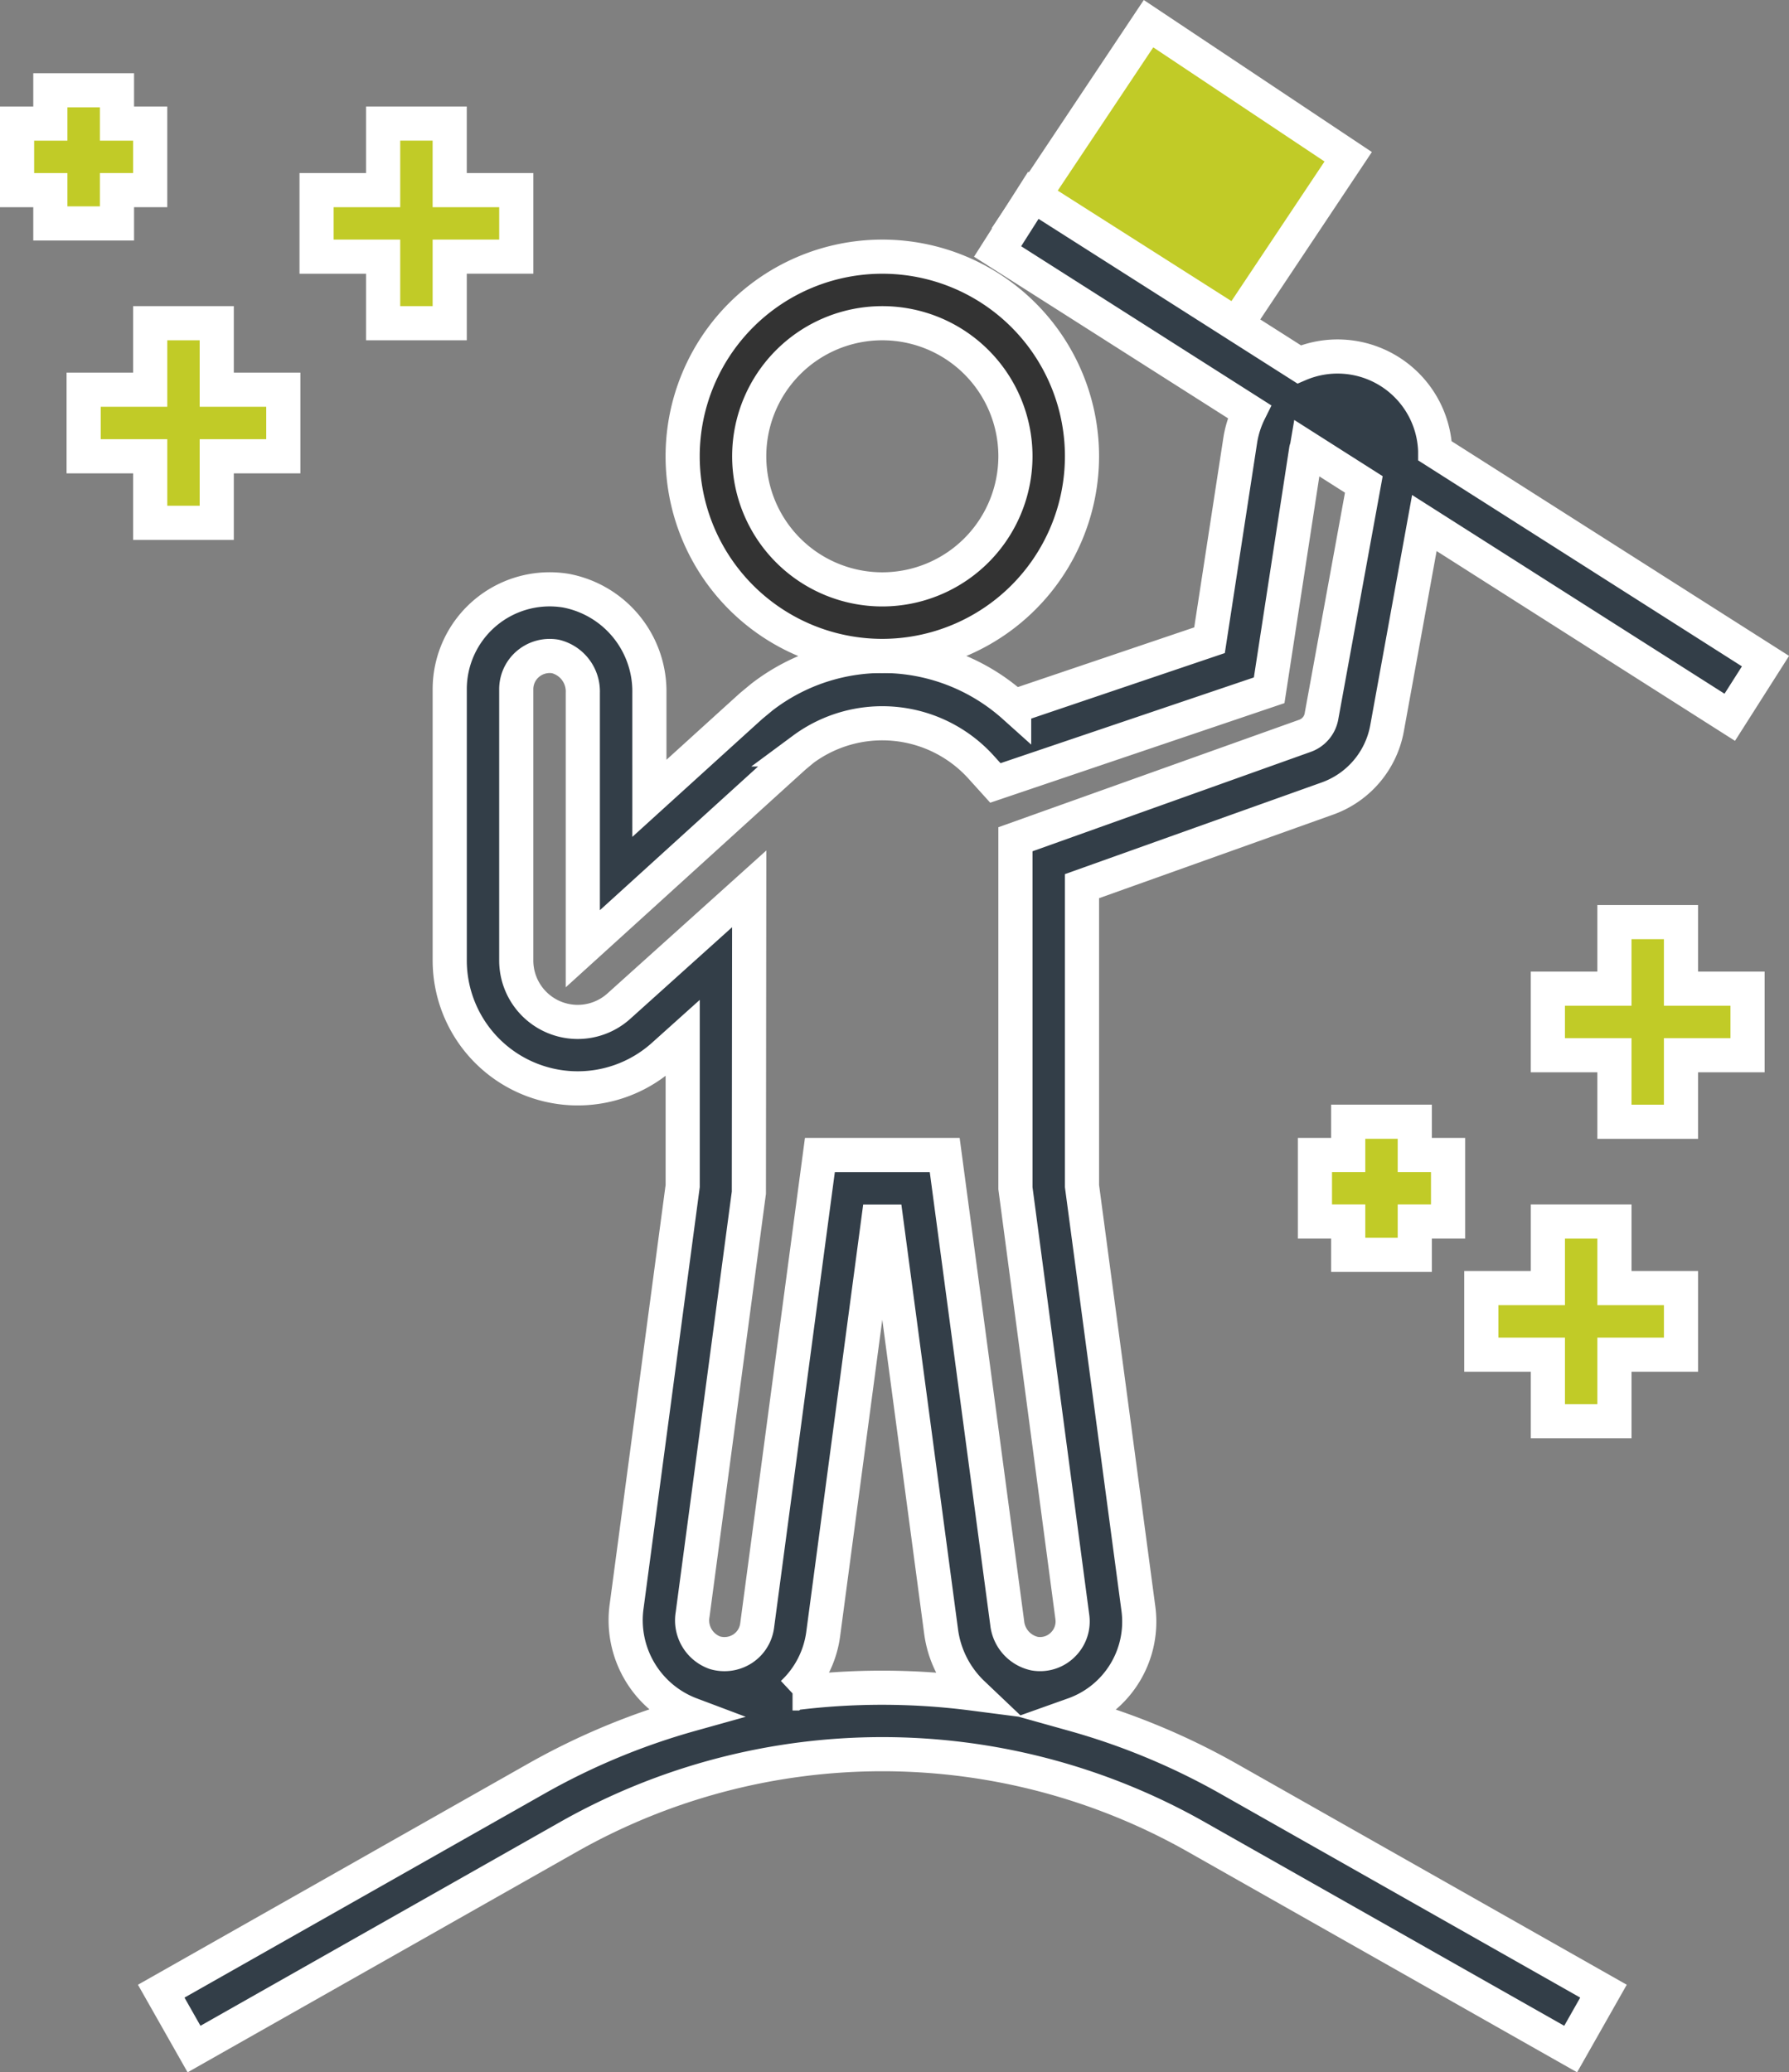
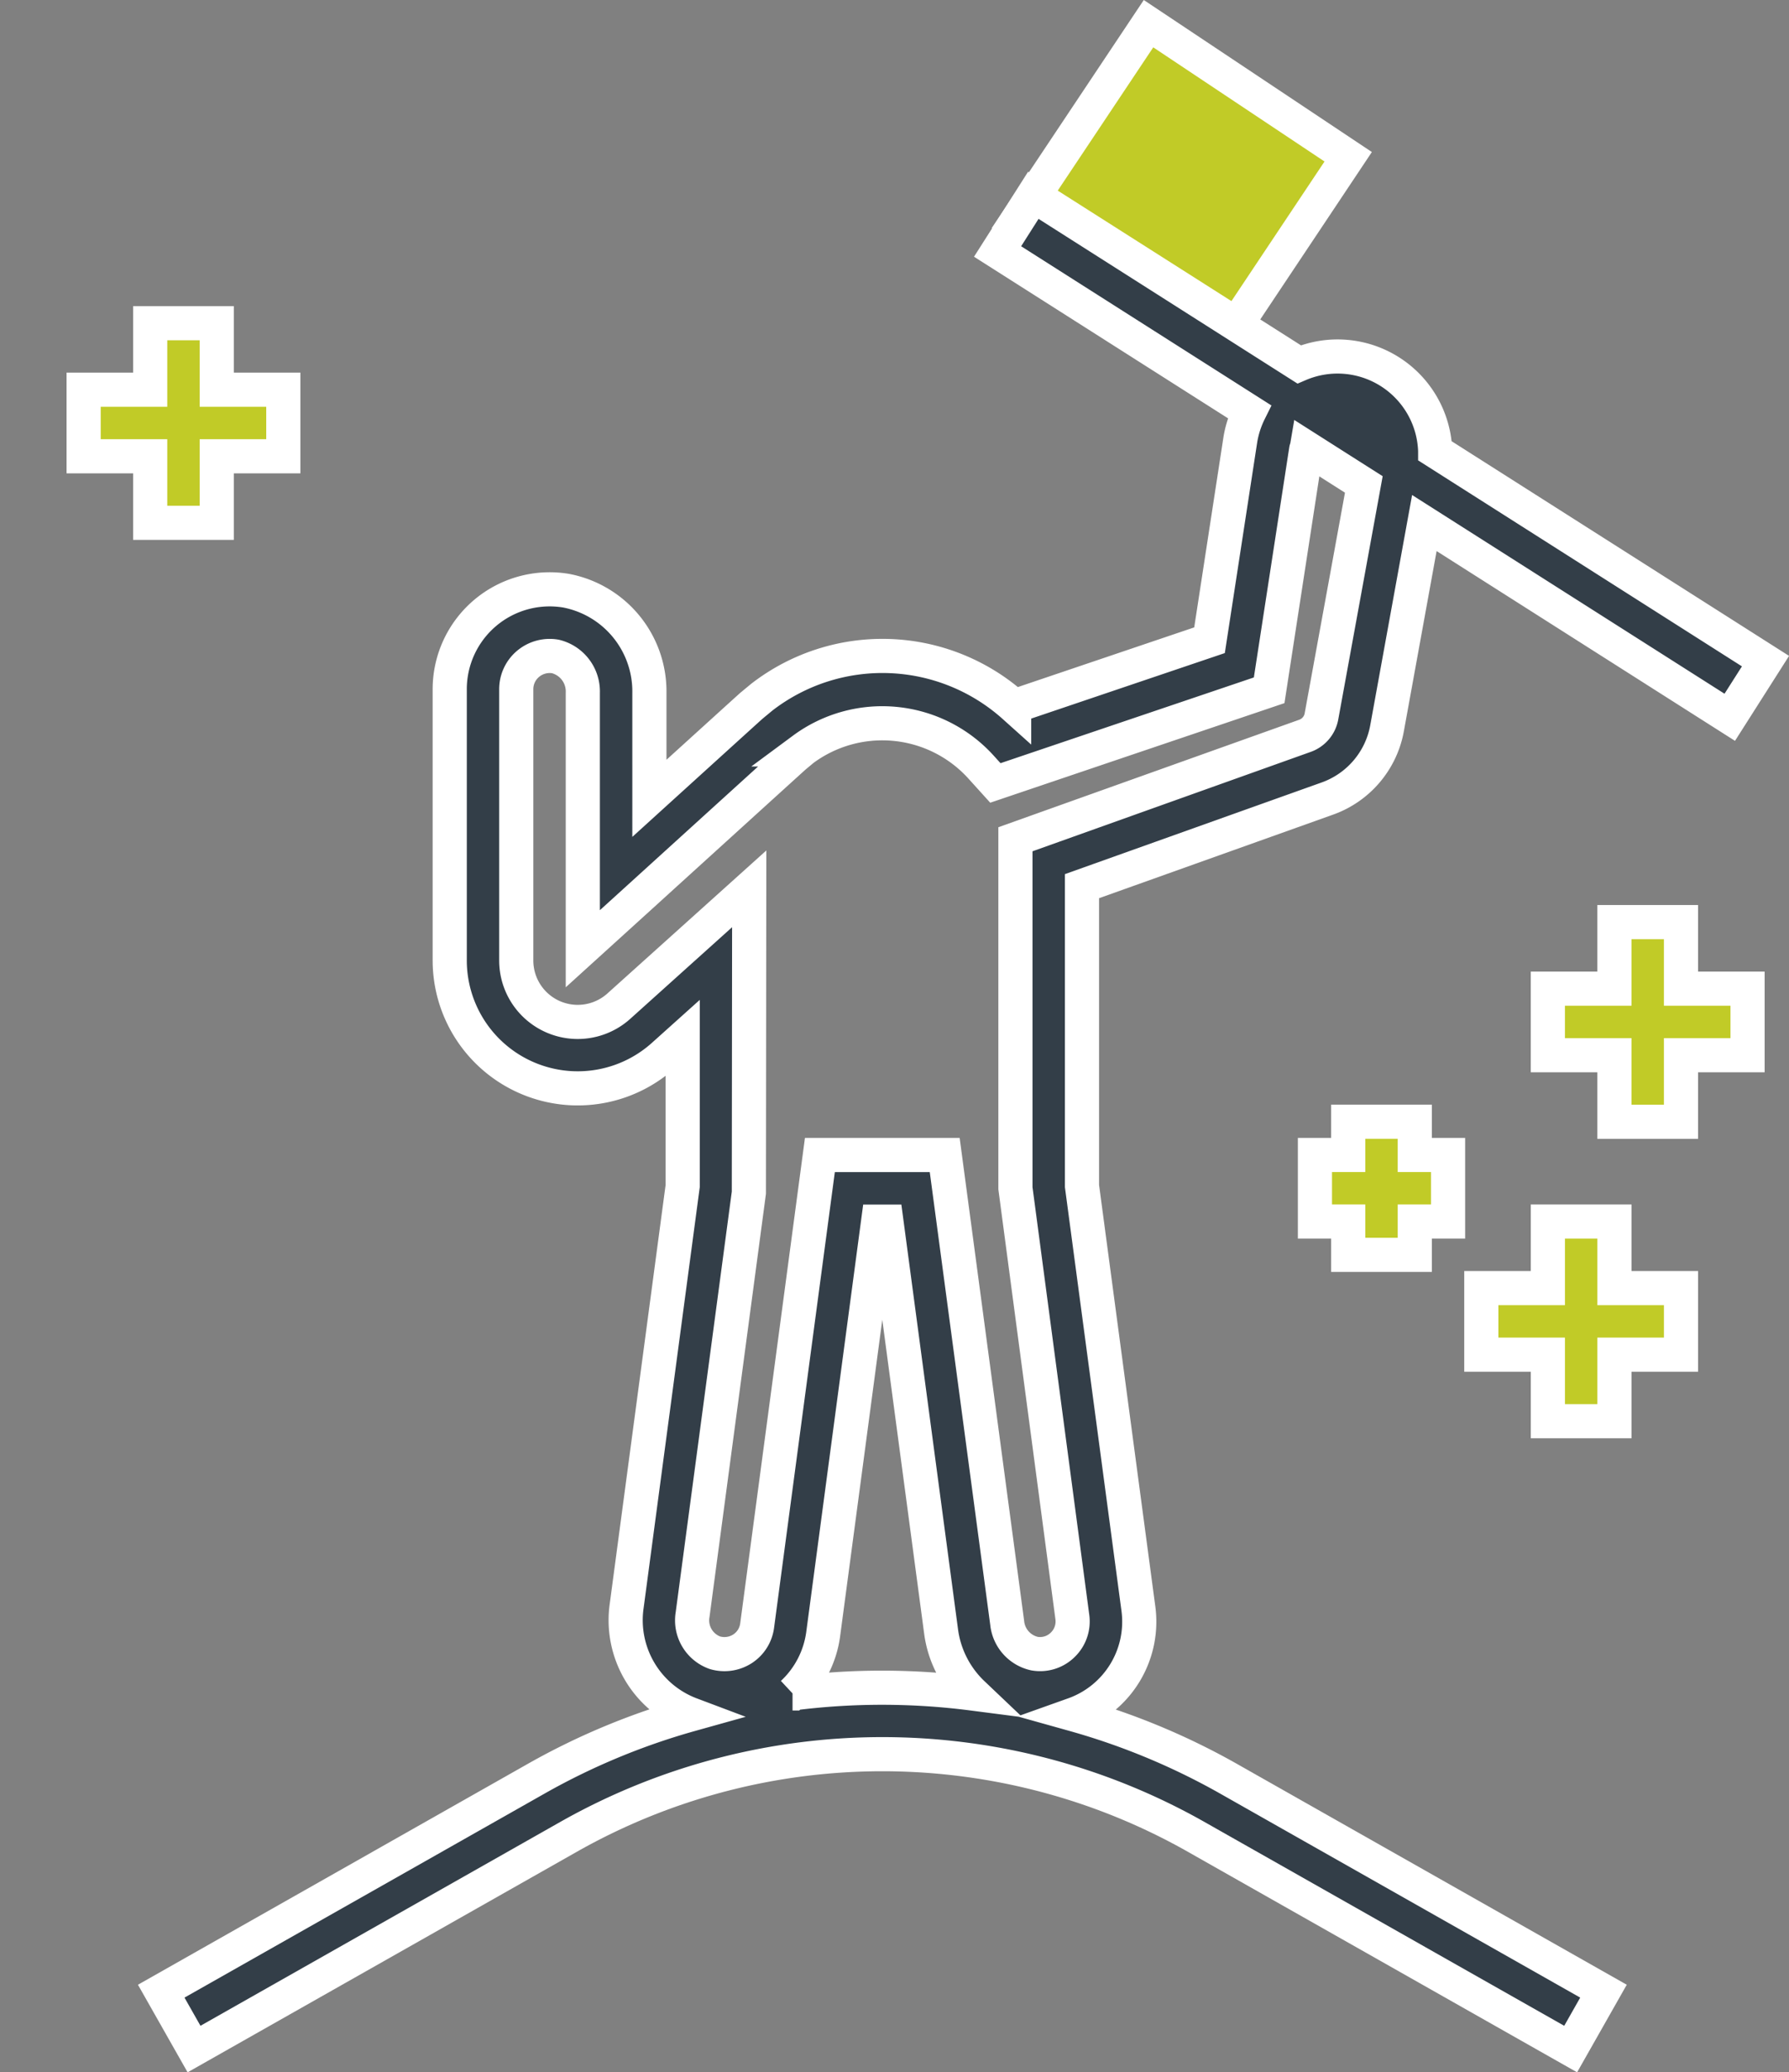
<svg xmlns="http://www.w3.org/2000/svg" width="94.31" height="109.266" viewBox="0 0 94.31 109.266">
  <rect x="0" y="0" width="94.31" height="109.266" fill="#808080" stroke="none" />
  <g id="goal" transform="translate(-18.633 1.254)">
    <g id="Group_2544" data-name="Group 2544" transform="translate(19.533 -.006)" stroke="#fff" stroke-width="1.8">
      <path id="Rectangle_739" data-name="Rectangle 739" transform="rotate(-56.312 36.149 -43.903)" fill="#c1cb27" d="M0 0h12.651v12.651H0z" />
      <path id="Path_979" data-name="Path 979" d="M87.947 104.272a5.191 5.191 0 003.4-5.6l-2.97-22.258V60.6l12.945-4.623a4.855 4.855 0 003.135-3.693l1.968-10.83 16.1 10.242 1.884-2.961-17.413-11.08a5.149 5.149 0 00-7.173-4.566l-14.012-8.915-1.884 2.962L97.2 35.581a5.234 5.234 0 00-.475 1.472L95.1 47.633l-10.3 3.486a10.393 10.393 0 00-13.3-.486l-.542.449c-.132.114-3.005 2.725-5.386 4.887V50.4a5.408 5.408 0 00-4.391-5.379 5.268 5.268 0 00-6.135 5.191v14.3a6.748 6.748 0 0011.263 5.016l1.018-.914v7.795l-2.952 22.138a5.308 5.308 0 003.384 5.723 36.456 36.456 0 00-8.1 3.36l-19.822 11.233 1.73 3.052 19.822-11.233a33.566 33.566 0 0132.927 0l19.822 11.233 1.73-3.052-19.822-11.233a36.592 36.592 0 00-8.099-3.358zM63.96 66.927a3.24 3.24 0 01-5.407-2.409v-14.3a1.745 1.745 0 01.619-1.337 1.774 1.774 0 011.444-.393 1.9 1.9 0 011.446 1.912v13.5L65 61.232s7.965-7.239 8.231-7.475l.441-.367a7.02 7.02 0 019.367.914l.772.854 14.433-4.886 1.951-12.687c.005-.03.023-.053.028-.082l3.011 1.916L101 51.655a1.338 1.338 0 01-.863 1.016l-15.269 5.456v18.4l3 22.608a1.713 1.713 0 01-.5 1.46 1.7 1.7 0 01-1.495.47 1.848 1.848 0 01-1.44-1.625L81.14 74.776h-6.58l-3.309 24.819a1.722 1.722 0 01-.76 1.21 1.762 1.762 0 01-1.458.216 1.811 1.811 0 01-1.184-2.009l2.967-22.25.018-16.021zm9.158 36.236a5.22 5.22 0 001.612-3.1l2.9-21.775h.437l2.884 21.624a5.509 5.509 0 001.665 3.259 37.258 37.258 0 00-9.498-.008z" transform="translate(-32.238 -15.124)" fill="#333e48" />
-       <path id="Path_980" data-name="Path 980" d="M134.335 43.344a10.526 10.526 0 10-10.526 10.526 10.537 10.537 0 0010.526-10.526zm-10.526 7.017a7.017 7.017 0 117.017-7.017 7.024 7.024 0 01-7.017 7.017z" transform="translate(-78.196 -20.533)" fill="#333" />
      <path id="Path_981" data-name="Path 981" d="M242.175 126.568h-3.509v3.509h-3.509v3.509h3.509v3.509h3.509v-3.509h3.509v-3.509h-3.509z" transform="translate(-154.459 -79.197)" fill="#c1cb27" />
      <path id="Path_982" data-name="Path 982" d="M207.609 161.71v-1.755h1.755v-3.509h-1.755v-1.754H204.1v1.754h-1.754v3.509h1.754v1.755z" transform="translate(-133.927 -96.796)" fill="#c1cb27" />
      <path id="Path_983" data-name="Path 983" d="M232.8 168.755h-3.509v3.509h-3.509v3.509h3.509v3.509h3.509v-3.509h3.509v-3.509H232.8z" transform="translate(-148.592 -105.595)" fill="#c1cb27" />
-       <path id="Path_984" data-name="Path 984" d="M65.229 24.594h3.509v-3.509h3.509v-3.508h-3.51v-3.509h-3.508v3.509H61.72v3.509h3.509z" transform="translate(-45.931 -8.801)" fill="#c1cb27" />
-       <path id="Path_985" data-name="Path 985" d="M24.8 16.4v-1.757h1.75v-3.508H24.8V9.38h-3.513v1.755h-1.754v3.509h1.754V16.4z" transform="translate(-19.533 -5.867)" fill="#c1cb27" />
      <path id="Path_986" data-name="Path 986" d="M35.925 52.719V49.21h3.509V45.7h-3.509v-3.507h-3.508V45.7h-3.509v3.51h3.509v3.509z" transform="translate(-25.399 -26.4)" fill="#c1cb27" />
    </g>
  </g>
</svg>